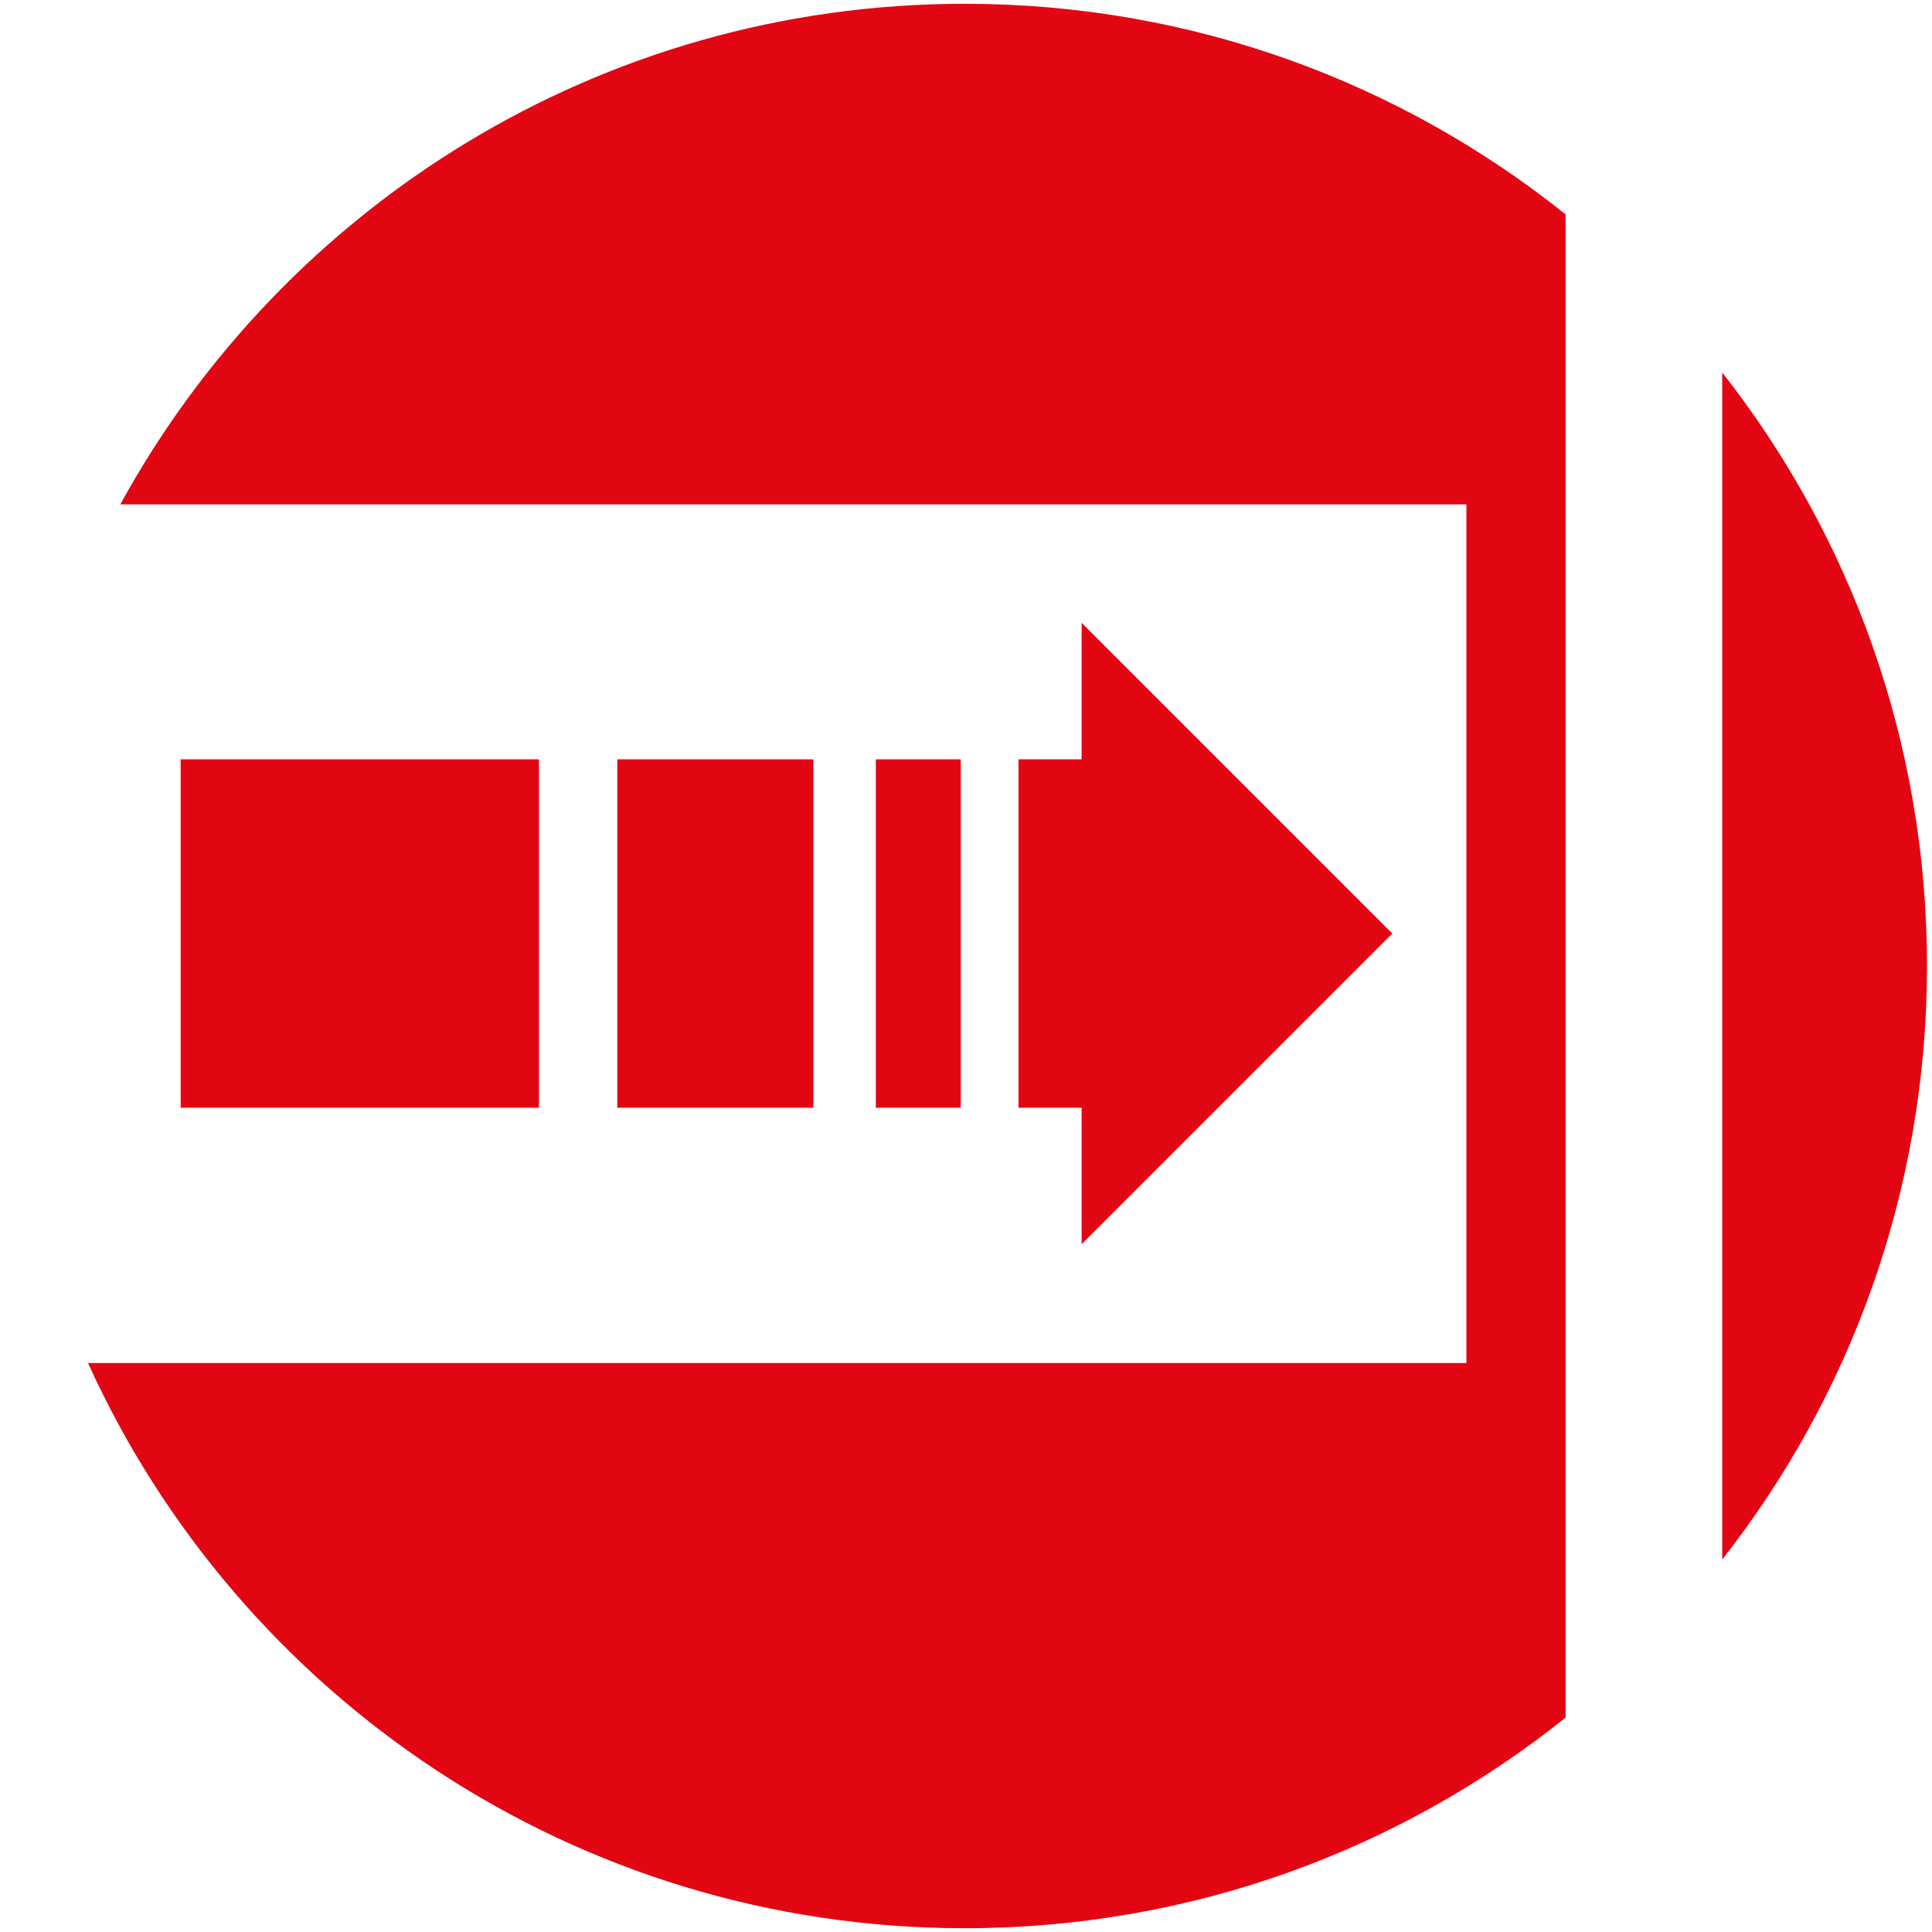
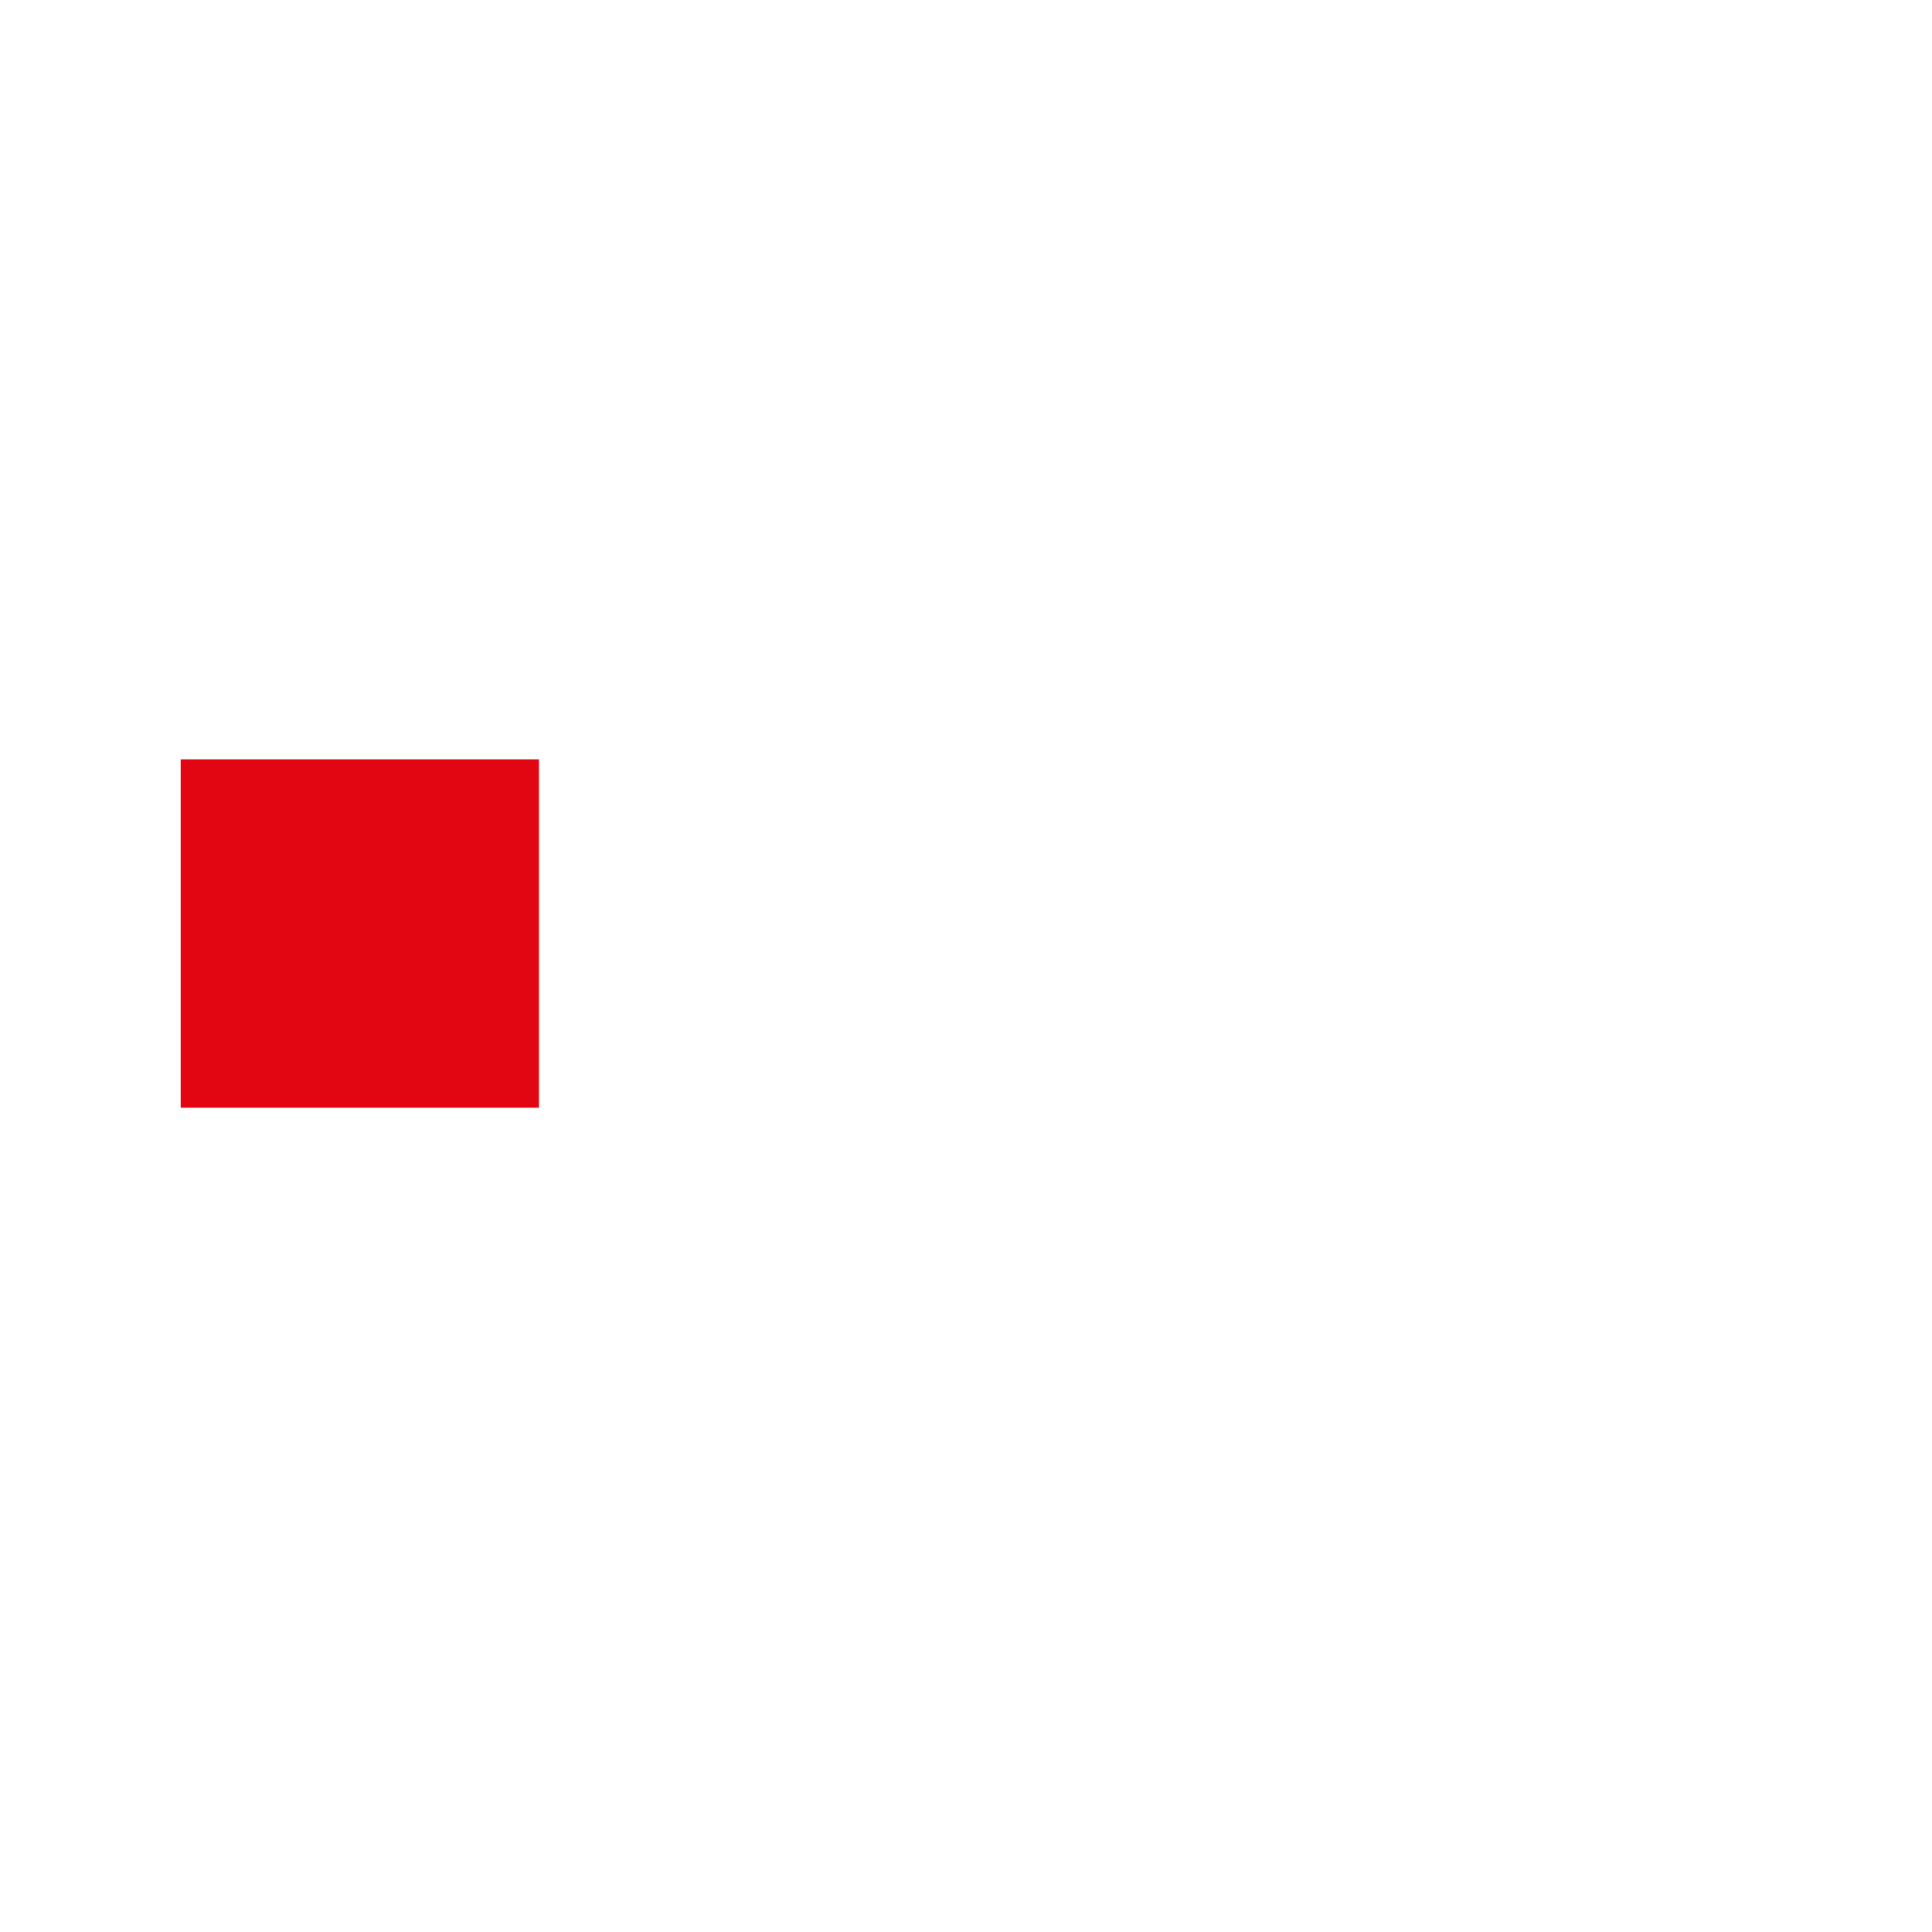
<svg xmlns="http://www.w3.org/2000/svg" version="1.1" id="Livello_1" x="0px" y="0px" viewBox="0 0 512 512" style="enable-background:new 0 0 512 512;" xml:space="preserve">
  <g>
-     <path style="fill:#E20613;" d="M456.405,98.712v314.58c34-43.331,54.271-97.951,54.271-157.296   C510.677,196.651,490.406,142.043,456.405,98.712" />
-     <path style="fill:#E20613;" d="M31.884,133.673h356.732v227.546H23.323C63.396,449.551,152.353,511,255.678,511   c60.235,0,115.589-20.896,159.22-55.822V56.822C371.267,21.896,315.913,1,255.678,1C159.171,1,75.191,54.61,31.884,133.673" />
-     <rect x="163.588" y="201.229" style="fill:#E20613;" width="51.963" height="92.336" />
    <rect x="47.879" y="201.229" style="fill:#E20613;" width="94.945" height="92.336" />
-     <rect x="232.106" y="201.229" style="fill:#E20613;" width="22.507" height="92.336" />
-     <polygon style="fill:#E20613;" points="368.979,247.393 286.646,165.06 286.646,201.225 269.91,201.225 269.91,293.561    286.646,293.561 286.646,329.726  " />
  </g>
</svg>